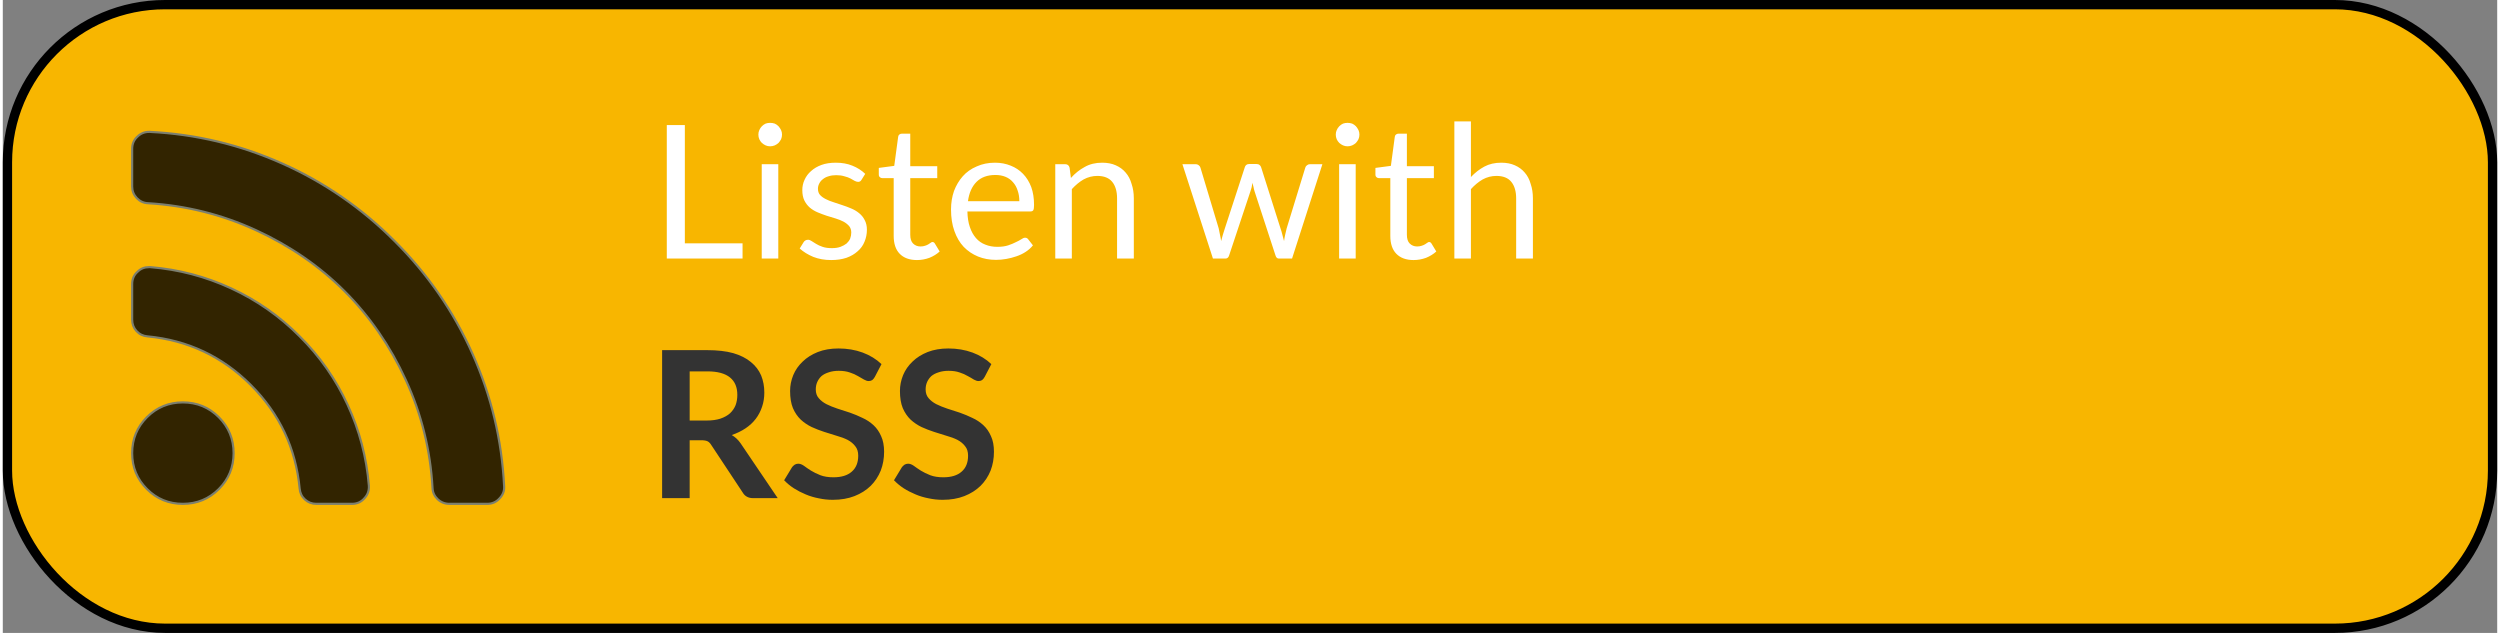
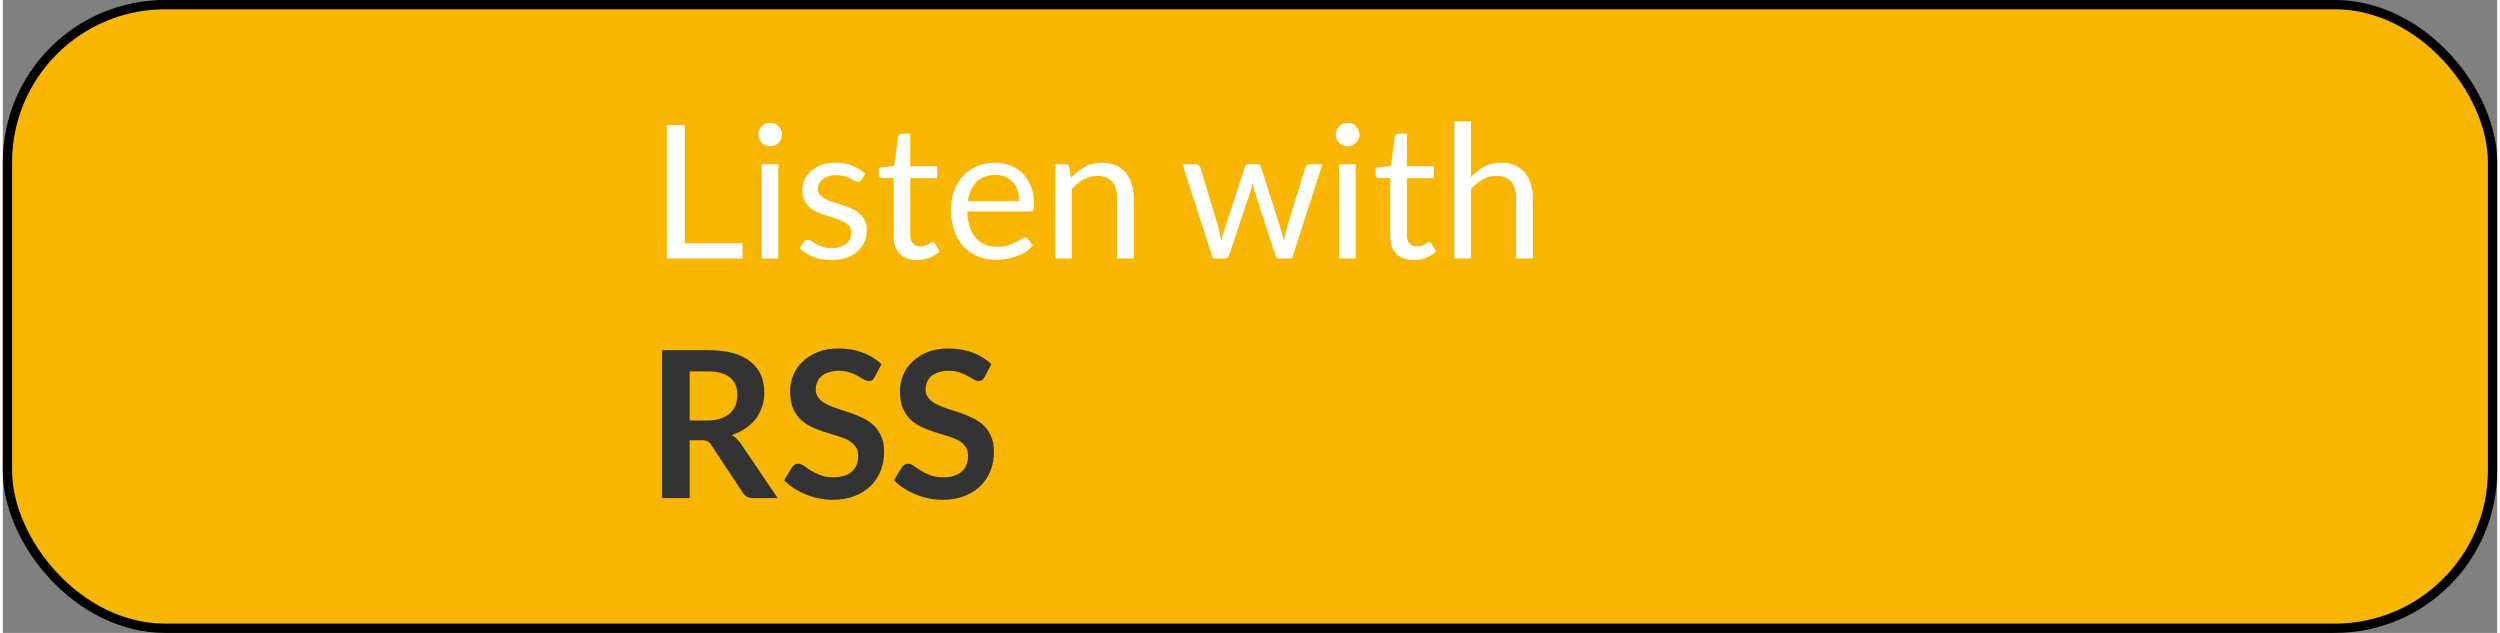
<svg xmlns="http://www.w3.org/2000/svg" width="158" height="40" viewBox="0 0 134 34">
  <rect x="0" y="0" width="134" height="34" fill="#808080" stroke="none" />
  <defs>
    <pattern id="pattern-0" x="0" y="0" width="25" height="25" patternUnits="userSpaceOnUse" viewBox="0 0 100 100">
      <rect x="0" y="0" width="50" height="100" style="fill: black;" />
    </pattern>
  </defs>
  <title>google_podcasts_badge_svg</title>
  <desc>Created with Sketch.</desc>
  <rect x=".25" y=".25" width="133.5" height="33.5" rx="8.468" stroke-width=".5" fill-rule="evenodd" ry="8.468" style="fill: rgb(248, 182, 0); stroke: rgb(0, 0, 0);" />
  <polygon points="35 16 126 16 126 30 35 30" fill="none" fill-rule="evenodd" />
  <g transform="matrix(0.116, 0, 0, -0.116, -56.662, 98.924)" id="g-4">
-     <path d="M595.355 642.95C595.355 636.425 593.071 630.879 588.504 626.312s-10.114-6.851-16.639-6.851S559.794 621.745 555.227 626.312C550.659 630.879 548.376 636.425 548.376 642.95 548.376 649.475 550.659 655.021 555.227 659.588 559.794 664.156 565.34 666.44 571.865 666.44S583.937 664.156 588.504 659.588C593.071 655.021 595.355 649.475 595.355 642.95zm62.638-15.047C658.156 625.619 657.463 623.661 655.914 622.03 654.446 620.317 652.529 619.461 650.164 619.461H633.648C631.609 619.461 629.855 620.134 628.387 621.48 626.919 622.825 626.103 624.518 625.94 626.556 624.146 645.234 616.622 661.2 603.368 674.453 590.115 687.706 574.149 695.23 555.471 697.024 553.433 697.187 551.74 698.003 550.395 699.471 549.049 700.94 548.376 702.693 548.376 704.732V721.248C548.376 723.613 549.232 725.53 550.945 726.998 552.332 728.384 554.085 729.077 556.206 729.077H556.818C569.867 728.018 582.346 724.734 594.254 719.229s22.47-12.907 31.686-22.205C635.238 687.809 642.64 677.246 648.145 665.338 653.65 653.431 656.933 640.952 657.993 627.903zM720.632 627.658C720.795 625.456 720.061 623.539 718.43 621.908 716.962 620.277 715.086 619.461 712.802 619.461H695.308C693.187 619.461 691.372 620.175 689.863 621.602 688.355 623.029 687.559 624.762 687.477 626.801 686.499 644.337 682.38 660.996 675.121 676.778 667.862 692.559 658.421 706.261 646.799 717.884 635.177 729.506 621.474 738.946 605.693 746.205 589.911 753.464 573.252 757.624 555.716 758.684 553.677 758.765 551.944 759.561 550.517 761.07 549.09 762.578 548.376 764.352 548.376 766.391v17.495C548.376 786.17 549.192 788.046 550.823 789.514 552.291 790.982 554.085 791.716 556.206 791.716H556.573C577.942 790.655 598.393 785.762 617.927 777.035S654.812 756.318 669.983 741.067C685.235 725.896 697.224 708.545 705.951 689.011 714.678 669.478 719.571 649.027 720.632 627.658z" id="path-4" style="fill: rgba(0, 0, 0, 0.8); stroke: rgb(124, 127, 111);" />
-   </g>
+     </g>
  <path d="M37.529 23.65H36.899v3.11h-1.48V18.81h2.43C38.389 18.81 38.852 18.863 39.239 18.97 39.626 19.083 39.942 19.243 40.189 19.45 40.436 19.65 40.619 19.89 40.739 20.17 40.852 20.45 40.909 20.757 40.909 21.09 40.909 21.363 40.869 21.617 40.789 21.85 40.709 22.09 40.596 22.307 40.449 22.5S40.119 22.863 39.899 23.01C39.679 23.157 39.432 23.277 39.159 23.37 39.346 23.477 39.506 23.627 39.639 23.82L41.629 26.76h-1.33C40.172 26.76 40.062 26.733 39.969 26.68 39.882 26.633 39.809 26.56 39.749 26.46l-1.68-2.54C38.009 23.82 37.942 23.75 37.869 23.71 37.789 23.67 37.676 23.65 37.529 23.65zM36.899 19.95v2.64h.93C38.102 22.59 38.342 22.557 38.549 22.49 38.762 22.417 38.936 22.32 39.069 22.2 39.202 22.073 39.302 21.927 39.369 21.76 39.429 21.593 39.459 21.41 39.459 21.21 39.459 20.803 39.329 20.493 39.069 20.28 38.802 20.06 38.396 19.95 37.849 19.95H36.899zM47.204 19.56 46.844 20.25C46.797 20.33 46.75 20.387 46.704 20.42 46.65 20.453 46.587 20.47 46.514 20.47 46.44 20.47 46.357 20.443 46.264 20.39 46.17 20.33 46.06 20.267 45.934 20.2 45.814 20.127 45.67 20.063 45.504 20.01 45.337 19.95 45.137 19.92 44.904 19.92 44.704 19.92 44.527 19.947 44.374 20 44.22 20.047 44.09 20.113 43.984 20.2 43.884 20.293 43.807 20.4 43.754 20.52 43.7 20.64 43.674 20.773 43.674 20.92 43.674 21.113 43.727 21.27 43.834 21.39 43.94 21.517 44.077 21.623 44.244 21.71 44.417 21.797 44.614 21.877 44.834 21.95 45.054 22.017 45.28 22.09 45.514 22.17 45.74 22.25 45.964 22.343 46.184 22.45 46.404 22.55 46.6 22.68 46.774 22.84 46.947 23 47.084 23.197 47.184 23.43 47.29 23.657 47.344 23.937 47.344 24.27 47.344 24.63 47.284 24.967 47.164 25.28 47.037 25.593 46.857 25.867 46.624 26.1 46.384 26.333 46.094 26.517 45.754 26.65 45.414 26.783 45.024 26.85 44.584 26.85 44.33 26.85 44.08 26.823 43.834 26.77 43.587 26.723 43.354 26.653 43.134 26.56 42.907 26.467 42.694 26.357 42.494 26.23 42.3 26.103 42.127 25.96 41.974 25.8L42.404 25.09C42.444 25.043 42.49 25 42.544 24.96 42.604 24.927 42.667 24.91 42.734 24.91 42.827 24.91 42.927 24.947 43.034 25.02 43.14 25.1 43.267 25.187 43.414 25.28 43.554 25.367 43.724 25.45 43.924 25.53 44.117 25.603 44.35 25.64 44.624 25.64 45.05 25.64 45.377 25.54 45.604 25.34 45.837 25.14 45.954 24.853 45.954 24.48 45.954 24.267 45.9 24.097 45.794 23.97 45.694 23.837 45.557 23.723 45.384 23.63 45.21 23.543 45.014 23.47 44.794 23.41 44.574 23.343 44.35 23.273 44.124 23.2 43.897 23.127 43.674 23.04 43.454 22.94 43.234 22.833 43.037 22.7 42.864 22.54 42.69 22.373 42.55 22.167 42.444 21.92 42.344 21.673 42.294 21.367 42.294 21 42.294 20.713 42.35 20.43 42.464 20.15 42.577 19.877 42.747 19.633 42.974 19.42 43.194 19.207 43.464 19.037 43.784 18.91 44.11 18.783 44.48 18.72 44.894 18.72 45.36 18.72 45.794 18.793 46.194 18.94 46.587 19.087 46.924 19.293 47.204 19.56zm5.901.0L52.745 20.25C52.699 20.33 52.652 20.387 52.605 20.42 52.552 20.453 52.489 20.47 52.415 20.47 52.342 20.47 52.259 20.443 52.165 20.39 52.072 20.33 51.962 20.267 51.835 20.2 51.715 20.127 51.572 20.063 51.405 20.01 51.239 19.95 51.039 19.92 50.805 19.92 50.605 19.92 50.429 19.947 50.275 20 50.122 20.047 49.992 20.113 49.885 20.2 49.785 20.293 49.709 20.4 49.655 20.52 49.602 20.64 49.575 20.773 49.575 20.92 49.575 21.113 49.629 21.27 49.735 21.39 49.842 21.517 49.979 21.623 50.145 21.71 50.319 21.797 50.515 21.877 50.735 21.95 50.955 22.017 51.182 22.09 51.415 22.17 51.642 22.25 51.865 22.343 52.085 22.45 52.305 22.55 52.502 22.68 52.675 22.84 52.849 23 52.985 23.197 53.085 23.43 53.192 23.657 53.245 23.937 53.245 24.27 53.245 24.63 53.185 24.967 53.065 25.28 52.939 25.593 52.759 25.867 52.525 26.1 52.285 26.333 51.995 26.517 51.655 26.65 51.315 26.783 50.925 26.85 50.485 26.85 50.232 26.85 49.982 26.823 49.735 26.77 49.489 26.723 49.255 26.653 49.035 26.56 48.809 26.467 48.595 26.357 48.395 26.23 48.202 26.103 48.029 25.96 47.875 25.8L48.305 25.09C48.345 25.043 48.392 25 48.445 24.96 48.505 24.927 48.569 24.91 48.635 24.91 48.729 24.91 48.829 24.947 48.935 25.02 49.042 25.1 49.169 25.187 49.315 25.28 49.455 25.367 49.625 25.45 49.825 25.53 50.019 25.603 50.252 25.64 50.525 25.64 50.952 25.64 51.279 25.54 51.505 25.34 51.739 25.14 51.855 24.853 51.855 24.48 51.855 24.267 51.802 24.097 51.695 23.97 51.595 23.837 51.459 23.723 51.285 23.63 51.112 23.543 50.915 23.47 50.695 23.41 50.475 23.343 50.252 23.273 50.025 23.2 49.799 23.127 49.575 23.04 49.355 22.94 49.135 22.833 48.939 22.7 48.765 22.54 48.592 22.373 48.452 22.167 48.345 21.92 48.245 21.673 48.195 21.367 48.195 21 48.195 20.713 48.252 20.43 48.365 20.15 48.479 19.877 48.649 19.633 48.875 19.42 49.095 19.207 49.365 19.037 49.685 18.91 50.012 18.783 50.382 18.72 50.795 18.72 51.262 18.72 51.695 18.793 52.095 18.94 52.489 19.087 52.825 19.293 53.105 19.56z" transform="matrix(1, 0, 0, 1, 0, 0)" style="fill: rgb(51, 51, 51); white-space: pre;" />
  <path d="M36.64 6.72v6.35h3.1v.82H35.67V6.72H36.64zm4.13 2.1H41.66v5.07H40.77V8.82zm1.09-1.59C41.86 7.317 41.843 7.4 41.81 7.48 41.77 7.553 41.723 7.62 41.67 7.68 41.61 7.733 41.543 7.777 41.47 7.81 41.39 7.843 41.306 7.86 41.22 7.86 41.133 7.86 41.053 7.843 40.98 7.81 40.906 7.777 40.84 7.733 40.78 7.68 40.72 7.62 40.673 7.553 40.64 7.48 40.606 7.4 40.59 7.317 40.59 7.23 40.59 7.143 40.606 7.063 40.64 6.99 40.673 6.91 40.72 6.84 40.78 6.78 40.84 6.72 40.906 6.673 40.98 6.64 41.053 6.613 41.133 6.6 41.22 6.6 41.306 6.6 41.39 6.613 41.47 6.64 41.543 6.673 41.61 6.72 41.67 6.78 41.723 6.84 41.77 6.91 41.81 6.99 41.843 7.063 41.86 7.143 41.86 7.23zm4.47 2.11L46.13 9.66C46.09 9.733 46.03 9.77 45.95 9.77 45.896 9.77 45.836 9.753 45.77 9.72 45.71 9.68 45.633 9.637 45.54 9.59 45.453 9.543 45.343 9.503 45.21 9.47 45.083 9.43 44.936 9.41 44.77 9.41 44.616 9.41 44.48 9.43 44.36 9.47 44.24 9.503 44.136 9.557 44.05 9.63 43.97 9.69 43.906 9.767 43.86 9.86 43.813 9.947 43.79 10.04 43.79 10.14 43.79 10.273 43.826 10.383 43.9 10.47 43.98 10.557 44.08 10.63 44.2 10.69 44.326 10.757 44.466 10.813 44.62 10.86 44.773 10.907 44.933 10.96 45.1 11.02 45.266 11.073 45.426 11.133 45.58 11.2 45.74 11.267 45.88 11.35 46 11.45 46.126 11.55 46.226 11.673 46.3 11.82 46.38 11.967 46.42 12.14 46.42 12.34 46.42 12.573 46.376 12.79 46.29 12.99 46.21 13.19 46.086 13.36 45.92 13.5 45.76 13.647 45.56 13.763 45.32 13.85 45.08 13.93 44.806 13.97 44.5 13.97 44.146 13.97 43.826 13.913 43.54 13.8 43.253 13.68 43.01 13.53 42.81 13.35L43.02 13.01C43.046 12.97 43.076 12.94 43.11 12.92 43.15 12.893 43.2 12.88 43.26 12.88 43.32 12.88 43.383 12.903 43.45 12.95 43.516 12.997 43.596 13.047 43.69 13.1 43.783 13.16 43.9 13.213 44.04 13.26 44.173 13.307 44.34 13.33 44.54 13.33 44.72 13.33 44.873 13.307 45 13.26 45.126 13.213 45.236 13.153 45.33 13.08 45.416 13 45.48 12.913 45.52 12.82 45.56 12.713 45.58 12.603 45.58 12.49 45.58 12.357 45.543 12.243 45.47 12.15 45.39 12.057 45.29 11.977 45.17 11.91 45.043 11.843 44.903 11.787 44.75 11.74 44.59 11.693 44.426 11.643 44.26 11.59 44.1 11.537 43.94 11.477 43.78 11.41 43.62 11.343 43.476 11.257 43.35 11.15 43.23 11.043 43.133 10.917 43.06 10.77 42.986 10.617 42.95 10.43 42.95 10.21 42.95 10.017 42.99 9.833 43.07 9.66 43.15 9.48 43.266 9.323 43.42 9.19 43.573 9.05 43.76 8.94 43.98 8.86 44.2 8.78 44.456 8.74 44.75 8.74 45.083 8.74 45.38 8.793 45.64 8.9 45.906 9.007 46.136 9.153 46.33 9.34zm2.779 4.63C48.709 13.97 48.399 13.857 48.179 13.63 47.966 13.41 47.859 13.09 47.859 12.67V9.57H47.249C47.196 9.57 47.153 9.553 47.119 9.52 47.079 9.487 47.059 9.44 47.059 9.38V9.02L47.889 8.91 48.099 7.35C48.106 7.297 48.126 7.257 48.159 7.23 48.199 7.197 48.246 7.18 48.299 7.18H48.749V8.93h1.45V9.57h-1.45v3.04C48.749 12.823 48.799 12.98 48.899 13.08 49.006 13.187 49.139 13.24 49.299 13.24 49.393 13.24 49.476 13.227 49.549 13.2 49.616 13.18 49.676 13.153 49.729 13.12 49.776 13.087 49.816 13.06 49.849 13.04 49.883 13.013 49.913 13 49.939 13 49.993 13 50.036 13.027 50.069 13.08L50.329 13.51C50.176 13.65 49.993 13.763 49.779 13.85 49.559 13.93 49.336 13.97 49.109 13.97zm4.19-5.23C53.606 8.74 53.889 8.793 54.149 8.9 54.403 9 54.623 9.147 54.809 9.34 54.996 9.533 55.143 9.77 55.249 10.05 55.349 10.33 55.399 10.65 55.399 11.01 55.399 11.15 55.386 11.243 55.359 11.29 55.333 11.337 55.276 11.36 55.189 11.36h-3.37C51.826 11.68 51.869 11.957 51.949 12.19 52.029 12.43 52.139 12.63 52.279 12.79 52.419 12.95 52.586 13.067 52.779 13.14 52.973 13.22 53.189 13.26 53.429 13.26 53.656 13.26 53.849 13.233 54.009 13.18 54.169 13.127 54.306 13.07 54.419 13.01 54.539 12.957 54.639 12.903 54.719 12.85 54.793 12.797 54.859 12.77 54.919 12.77 54.993 12.77 55.049 12.8 55.089 12.86l.25.32C55.233 13.313 55.103 13.43 54.949 13.53 54.796 13.63 54.629 13.71 54.449 13.77 54.276 13.83 54.096 13.877 53.909 13.91 53.723 13.943 53.539 13.96 53.359 13.96 53.006 13.96 52.683 13.9 52.389 13.78 52.096 13.66 51.839 13.487 51.619 13.26 51.406 13.033 51.239 12.75 51.119 12.41 50.999 12.077 50.939 11.69 50.939 11.25 50.939 10.897 50.993 10.567 51.099 10.26 51.213 9.96 51.369 9.697 51.569 9.47 51.769 9.243 52.019 9.067 52.319 8.94 52.613 8.807 52.939 8.74 53.299 8.74zM53.319 9.4C52.893 9.4 52.556 9.523 52.309 9.77 52.063 10.017 51.909 10.363 51.849 10.81H54.609C54.609 10.597 54.579 10.407 54.519 10.24 54.466 10.067 54.383 9.917 54.269 9.79 54.163 9.663 54.029 9.567 53.869 9.5 53.709 9.433 53.526 9.4 53.319 9.4zm4.11 4.49H56.539V8.82H57.069C57.196 8.82 57.276 8.883 57.309 9.01L57.379 9.56C57.599 9.313 57.846 9.117 58.119 8.97 58.386 8.817 58.699 8.74 59.059 8.74 59.339 8.74 59.582 8.787 59.789 8.88 60.002 8.973 60.179 9.103 60.319 9.27 60.466 9.437 60.572 9.64 60.639 9.88 60.719 10.113 60.759 10.373 60.759 10.66v3.23H59.859V10.66C59.859 10.28 59.772 9.983 59.599 9.77 59.426 9.557 59.159 9.45 58.799 9.45 58.539 9.45 58.292 9.513 58.059 9.64 57.832 9.773 57.622 9.947 57.429 10.16v3.73zm7.58.0-1.64-5.07H64.069C64.142 8.82 64.202 8.84 64.249 8.88 64.295 8.913 64.325 8.957 64.339 9.01L65.319 12.27C65.345 12.39 65.369 12.507 65.389 12.62 65.415 12.733 65.435 12.843 65.449 12.95 65.475 12.843 65.505 12.733 65.539 12.62 65.572 12.507 65.609 12.39 65.649 12.27L66.719 8.99C66.732 8.937 66.759 8.893 66.799 8.86 66.839 8.827 66.892 8.81 66.959 8.81H67.339C67.412 8.81 67.469 8.827 67.509 8.86 67.555 8.893 67.585 8.937 67.599 8.99L68.639 12.27C68.679 12.383 68.712 12.497 68.739 12.61 68.772 12.73 68.802 12.843 68.829 12.95 68.842 12.843 68.862 12.73 68.889 12.61 68.915 12.483 68.942 12.37 68.969 12.27l1-3.26C69.982 8.957 70.012 8.913 70.059 8.88 70.105 8.84 70.159 8.82 70.219 8.82H70.889l-1.63 5.07H68.549C68.462 13.89 68.402 13.833 68.369 13.72l-1.12-3.43C67.222 10.21 67.202 10.13 67.189 10.05 67.169 9.97 67.149 9.893 67.129 9.82 67.115 9.893 67.102 9.973 67.089 10.06 67.069 10.14 67.045 10.217 67.019 10.29l-1.14 3.43C65.845 13.833 65.779 13.89 65.679 13.89H65.009zm6.779-5.07H72.678v5.07H71.788V8.82zm1.09-1.59C72.878 7.317 72.862 7.4 72.828 7.48 72.788 7.553 72.742 7.62 72.688 7.68 72.628 7.733 72.562 7.777 72.488 7.81 72.408 7.843 72.325 7.86 72.238 7.86 72.152 7.86 72.072 7.843 71.998 7.81 71.925 7.777 71.858 7.733 71.798 7.68 71.738 7.62 71.692 7.553 71.658 7.48 71.625 7.4 71.608 7.317 71.608 7.23 71.608 7.143 71.625 7.063 71.658 6.99 71.692 6.91 71.738 6.84 71.798 6.78 71.858 6.72 71.925 6.673 71.998 6.64 72.072 6.613 72.152 6.6 72.238 6.6 72.325 6.6 72.408 6.613 72.488 6.64 72.562 6.673 72.628 6.72 72.688 6.78 72.742 6.84 72.788 6.91 72.828 6.99 72.862 7.063 72.878 7.143 72.878 7.23zm2.91 6.74C75.388 13.97 75.078 13.857 74.858 13.63 74.645 13.41 74.538 13.09 74.538 12.67V9.57H73.928C73.875 9.57 73.832 9.553 73.798 9.52 73.758 9.487 73.738 9.44 73.738 9.38V9.02L74.568 8.91 74.778 7.35C74.785 7.297 74.805 7.257 74.838 7.23 74.878 7.197 74.925 7.18 74.978 7.18H75.428V8.93h1.45V9.57h-1.45v3.04C75.428 12.823 75.478 12.98 75.578 13.08 75.685 13.187 75.818 13.24 75.978 13.24 76.072 13.24 76.155 13.227 76.228 13.2 76.295 13.18 76.355 13.153 76.408 13.12 76.455 13.087 76.495 13.06 76.528 13.04 76.562 13.013 76.592 13 76.618 13 76.672 13 76.715 13.027 76.748 13.08L77.008 13.51C76.855 13.65 76.672 13.763 76.458 13.85 76.238 13.93 76.015 13.97 75.788 13.97zM78.868 13.89H77.978V6.52H78.868V9.51C79.088 9.277 79.328 9.09 79.588 8.95 79.848 8.81 80.151 8.74 80.498 8.74 80.778 8.74 81.021 8.787 81.228 8.88 81.441 8.973 81.618 9.103 81.758 9.27 81.905 9.437 82.011 9.64 82.078 9.88 82.158 10.113 82.198 10.373 82.198 10.66v3.23H81.298V10.66C81.298 10.28 81.211 9.983 81.038 9.77 80.865 9.557 80.598 9.45 80.238 9.45 79.978 9.45 79.731 9.513 79.498 9.64 79.271 9.773 79.061 9.947 78.868 10.16v3.73z" transform="matrix(1, 0, 0, 1, 0, 0)" style="fill: rgb(255, 255, 255); white-space: pre;" />
</svg>